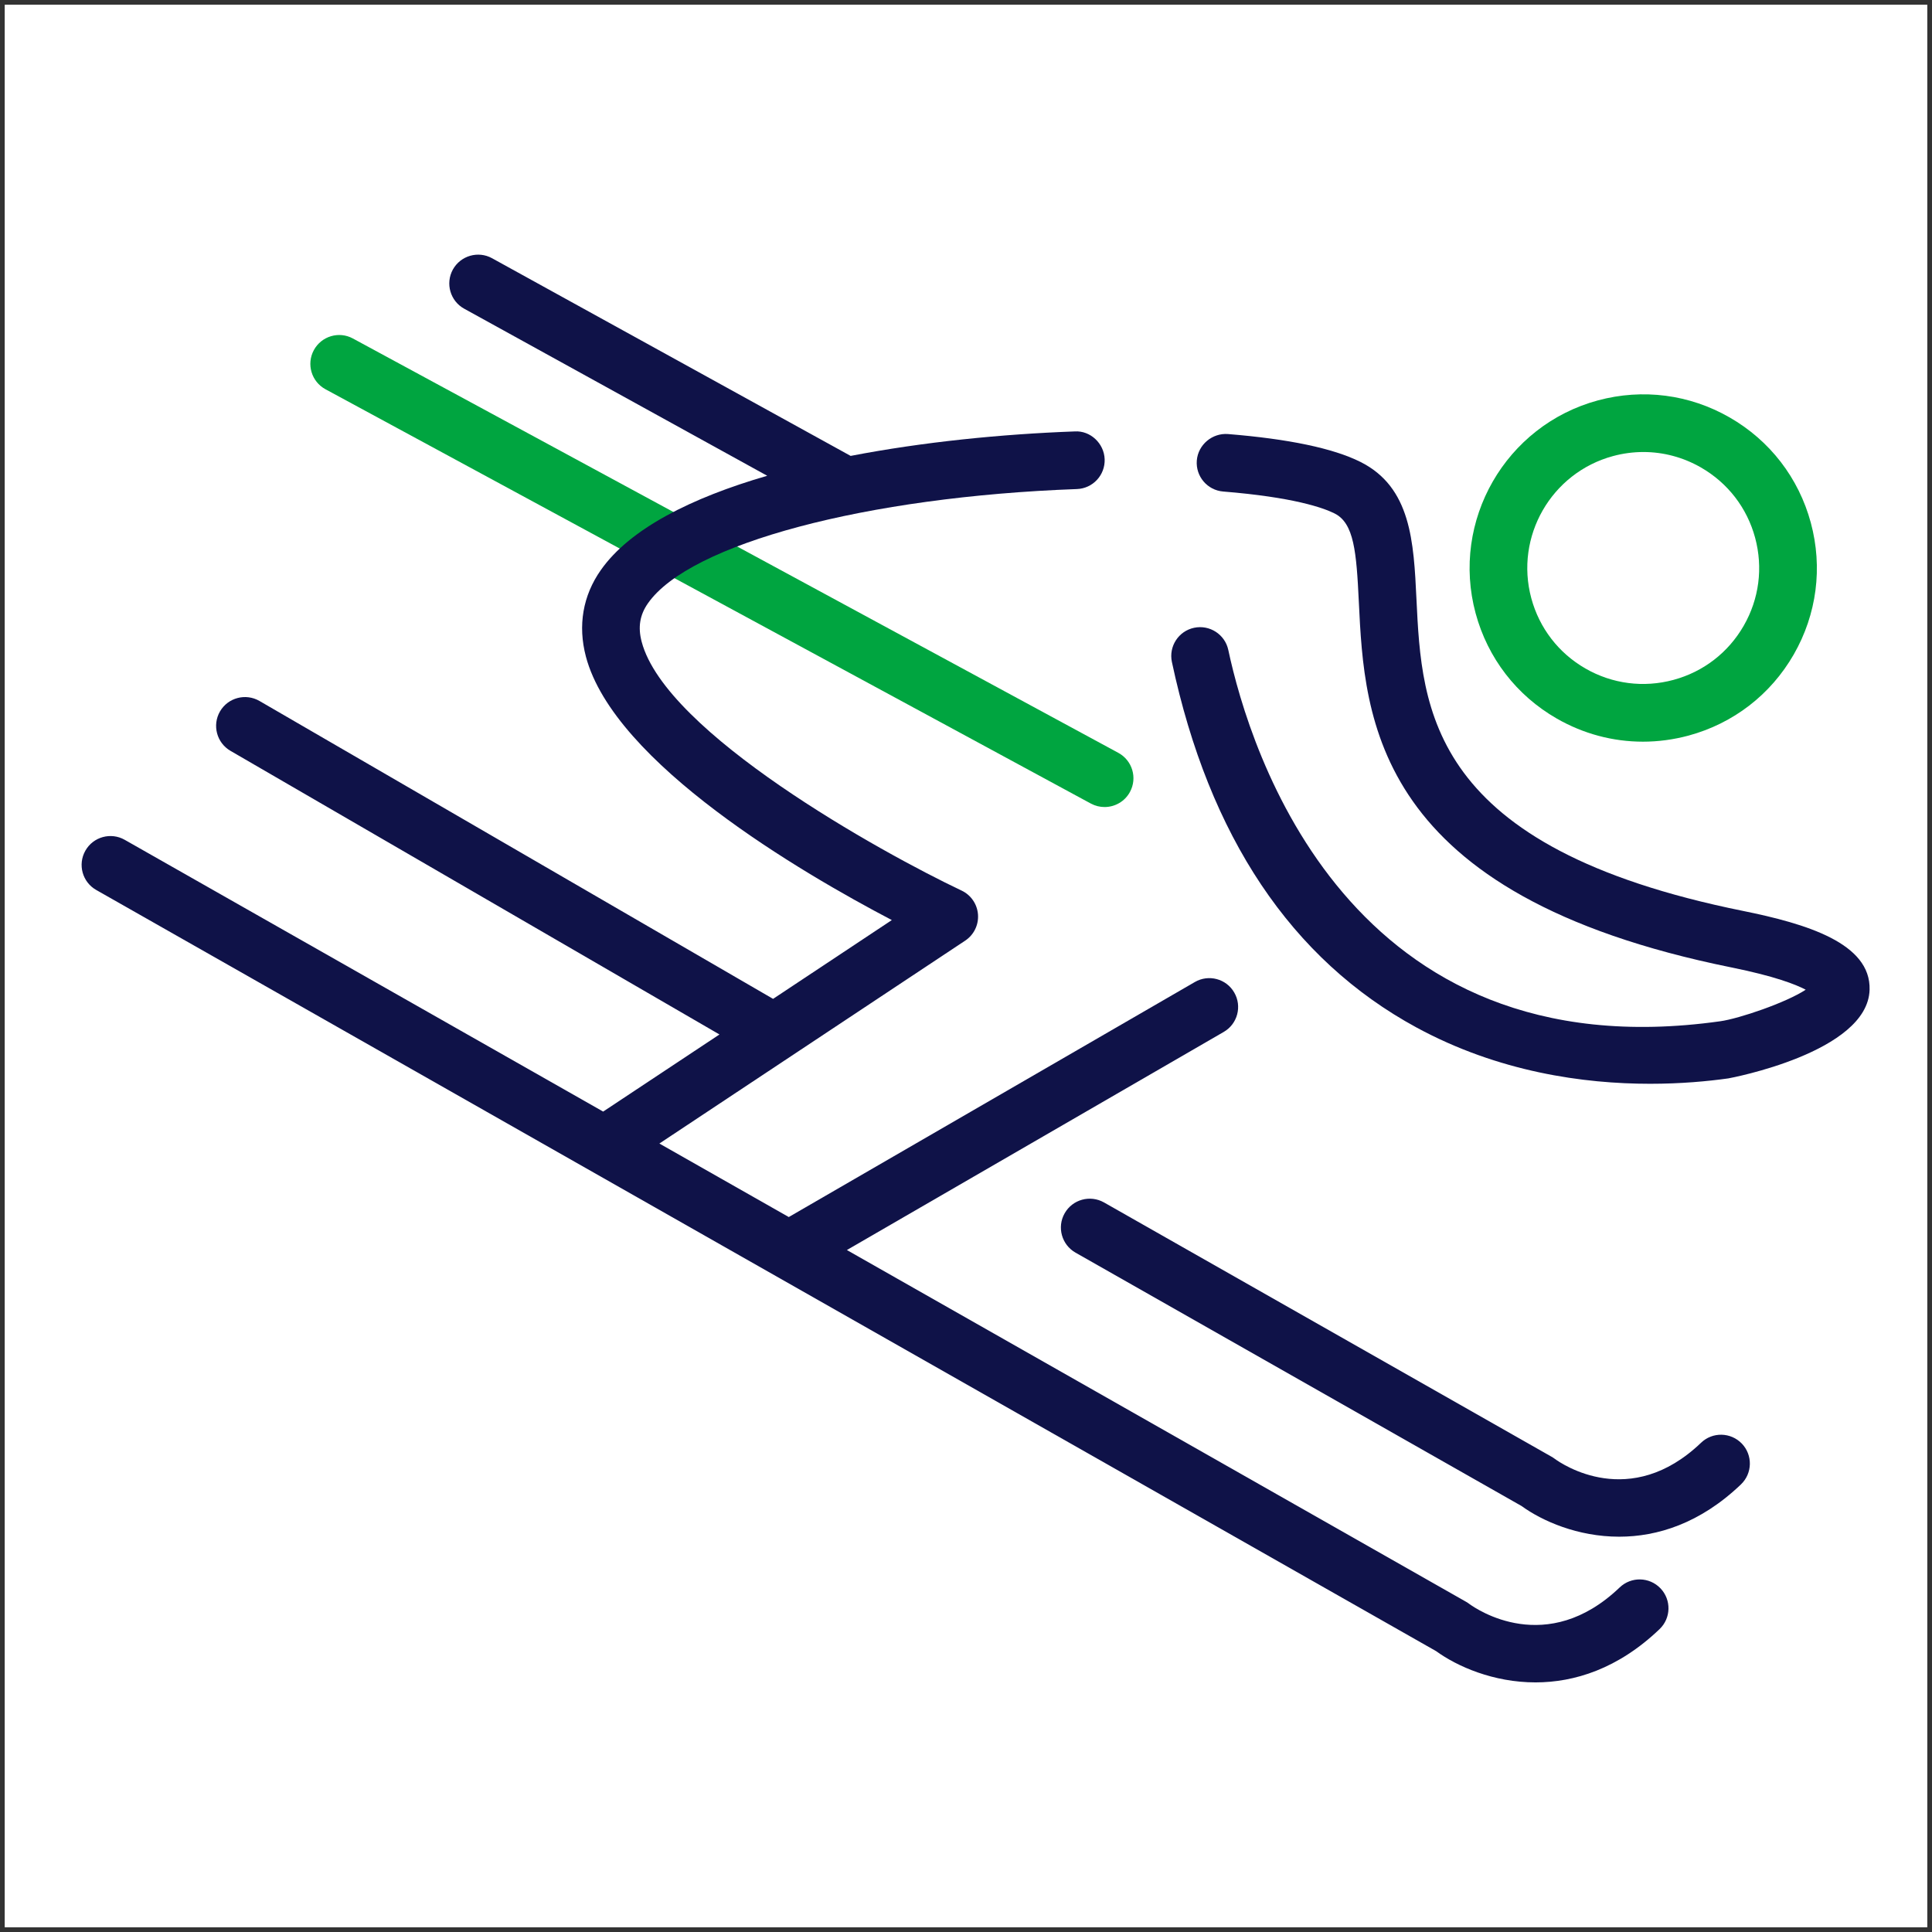
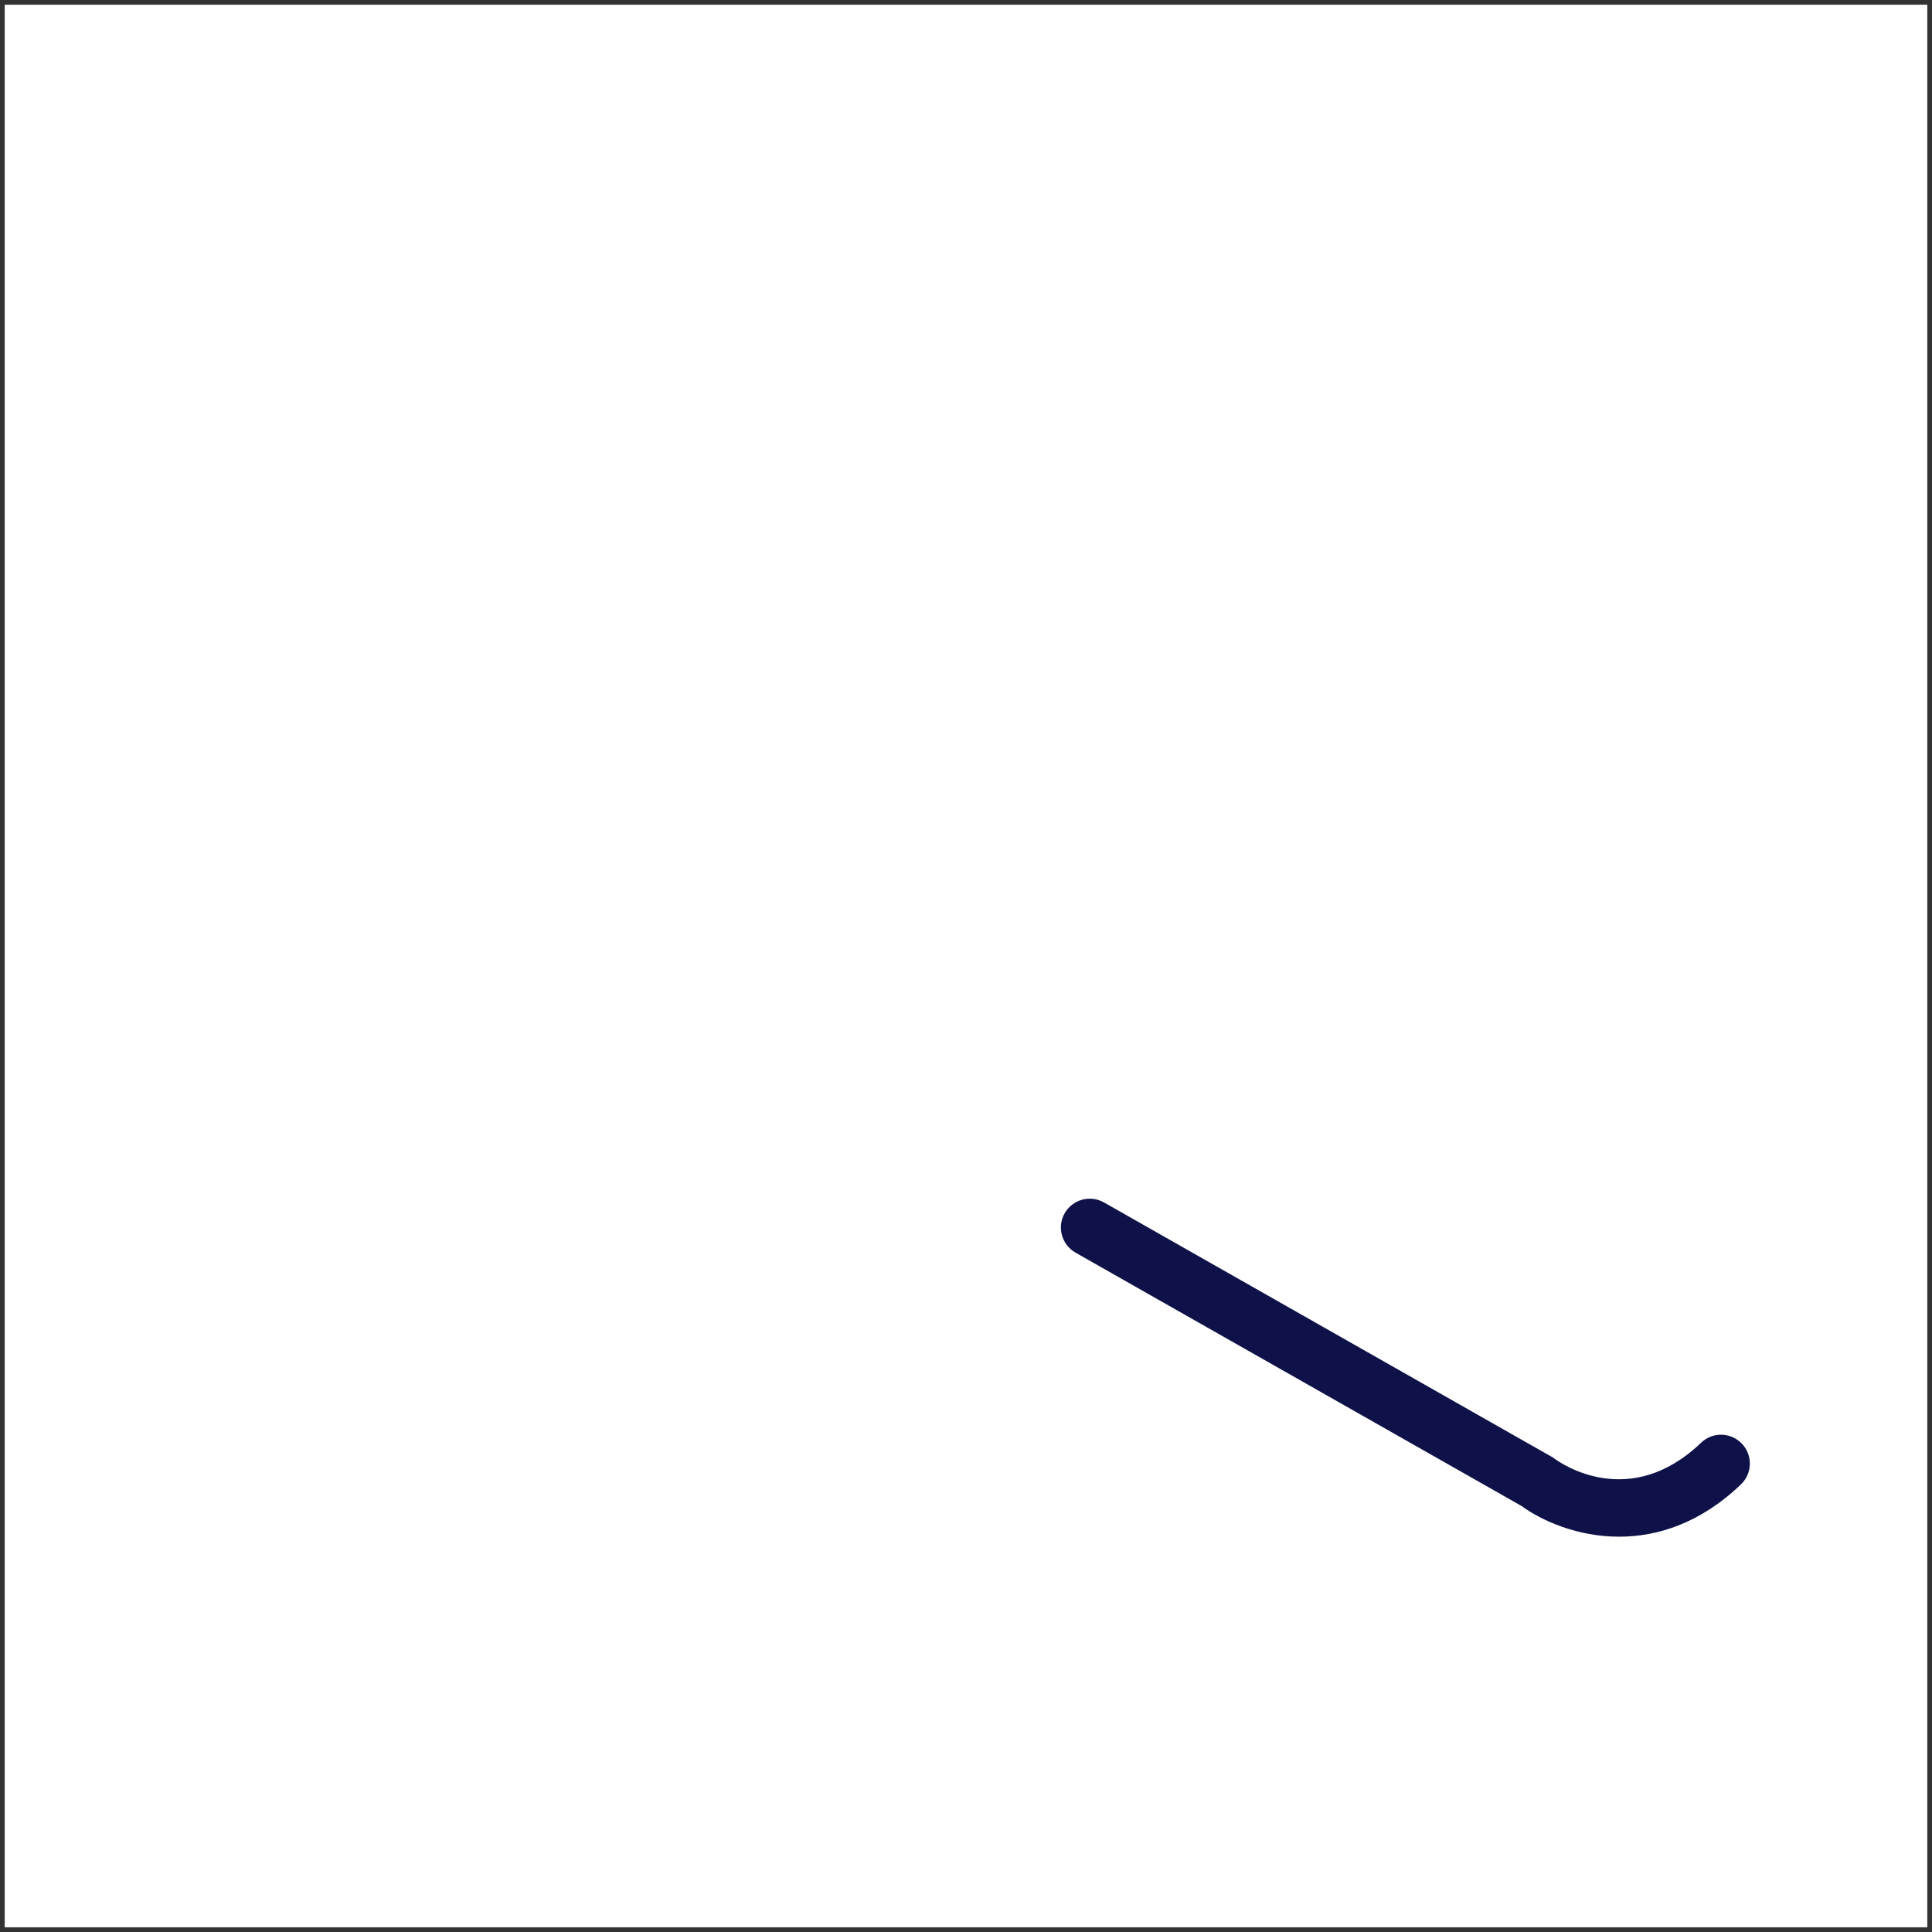
<svg xmlns="http://www.w3.org/2000/svg" width="82" height="82" viewBox="0 0 82 82" fill="none">
  <rect x="0" y="0" width="82" height="82" fill="#333333" stroke="none" />
  <rect width="81.6" height="81.6" transform="translate(0.2 0.2)" fill="white" />
  <path fill-rule="evenodd" clip-rule="evenodd" d="M68.722 65.222C66.966 65.222 65.457 64.557 64.58 63.92L45.647 53.165C45.06 52.83 44.853 52.083 45.187 51.496C45.521 50.907 46.268 50.703 46.857 51.035L65.853 61.828C65.899 61.854 65.943 61.883 65.985 61.914C66.298 62.145 69.19 64.114 72.199 61.234C72.686 60.766 73.461 60.784 73.93 61.272C74.397 61.761 74.38 62.535 73.891 63.003C72.158 64.661 70.336 65.222 68.722 65.222" fill="#0F1248" />
-   <path fill-rule="evenodd" clip-rule="evenodd" d="M70.037 45.999C67.223 45.999 63.613 45.505 60.121 43.61C54.812 40.727 51.318 35.508 49.739 28.097C49.598 27.436 50.019 26.786 50.681 26.645C51.338 26.506 51.992 26.924 52.133 27.587C53.041 31.846 57.244 45.566 73.015 43.345C73.812 43.234 75.816 42.552 76.64 42.006C76.221 41.785 75.33 41.434 73.492 41.062C58.273 37.983 57.913 30.501 57.673 25.55C57.571 23.427 57.473 22.206 56.64 21.791C56.152 21.548 54.886 21.102 51.917 20.862C51.244 20.808 50.742 20.218 50.796 19.544C50.852 18.869 51.457 18.373 52.115 18.422C54.692 18.63 56.582 19.027 57.733 19.601C59.89 20.676 60.002 22.986 60.119 25.432C60.345 30.123 60.627 35.962 73.977 38.662C76.668 39.207 79.411 40.031 79.351 42.01C79.273 44.672 73.416 45.761 73.356 45.77C72.484 45.893 71.346 45.999 70.037 45.999V45.999Z" fill="#0F1248" />
-   <path fill-rule="evenodd" clip-rule="evenodd" d="M46.882 34.253C46.685 34.253 46.486 34.206 46.3 34.106L13.814 16.521C13.22 16.199 12.998 15.456 13.32 14.861C13.642 14.266 14.386 14.044 14.979 14.367L47.465 31.953C48.059 32.275 48.282 33.017 47.959 33.612C47.738 34.022 47.316 34.253 46.882 34.253" fill="#00A540" />
-   <path fill-rule="evenodd" clip-rule="evenodd" d="M70.476 67.414C70.007 66.925 69.234 66.908 68.745 67.375C65.651 70.336 62.68 68.309 62.358 68.073C62.317 68.041 62.272 68.012 62.227 67.986L35.944 53.055L51.939 43.798C52.525 43.459 52.724 42.711 52.385 42.126C52.048 41.54 51.297 41.341 50.713 41.68L33.478 51.655L27.986 48.535L40.965 39.924C41.333 39.68 41.541 39.257 41.509 38.816C41.477 38.376 41.211 37.986 40.811 37.798C37.382 36.172 28.256 31.108 27.235 27.241C27.07 26.619 27.155 26.098 27.502 25.604C29.277 23.076 36.762 21.084 45.706 20.757C46.382 20.733 46.909 20.166 46.885 19.49C46.86 18.813 46.273 18.27 45.617 18.311C42.513 18.424 39.18 18.757 36.104 19.35L20.884 10.96C20.294 10.634 19.549 10.85 19.221 11.44C18.895 12.033 19.111 12.778 19.703 13.103L32.563 20.193C29.346 21.128 26.735 22.437 25.499 24.198C24.738 25.281 24.52 26.549 24.867 27.866C26.065 32.398 34.03 37.049 37.852 39.051L32.812 42.395L11.011 29.75C10.426 29.413 9.677 29.61 9.337 30.195C8.999 30.779 9.198 31.529 9.782 31.868L30.536 43.906L25.6 47.179L5.293 35.644C4.706 35.311 3.958 35.515 3.624 36.104C3.29 36.692 3.496 37.44 4.084 37.773L60.953 70.079C61.846 70.728 63.383 71.406 65.173 71.406C66.816 71.405 68.673 70.833 70.438 69.144C70.926 68.677 70.943 67.903 70.476 67.414" fill="#0F1248" />
-   <path fill-rule="evenodd" clip-rule="evenodd" d="M69.751 19.185C69.32 19.185 68.886 19.242 68.459 19.358C65.841 20.067 64.286 22.773 64.993 25.391C65.336 26.66 66.153 27.72 67.292 28.374C68.431 29.029 69.76 29.199 71.026 28.857C72.295 28.515 73.354 27.698 74.009 26.558C74.664 25.419 74.835 24.093 74.493 22.824C74.15 21.555 73.333 20.496 72.193 19.841C71.437 19.407 70.599 19.185 69.751 19.185M69.731 31.479C68.46 31.479 67.205 31.147 66.073 30.497C64.366 29.517 63.144 27.93 62.63 26.031C61.57 22.109 63.898 18.055 67.82 16.994C69.721 16.482 71.706 16.738 73.412 17.718C75.119 18.698 76.342 20.285 76.856 22.185C77.369 24.085 77.112 26.071 76.132 27.778C75.152 29.484 73.566 30.706 71.666 31.221C71.025 31.393 70.376 31.479 69.731 31.479" fill="#00A540" />
</svg>